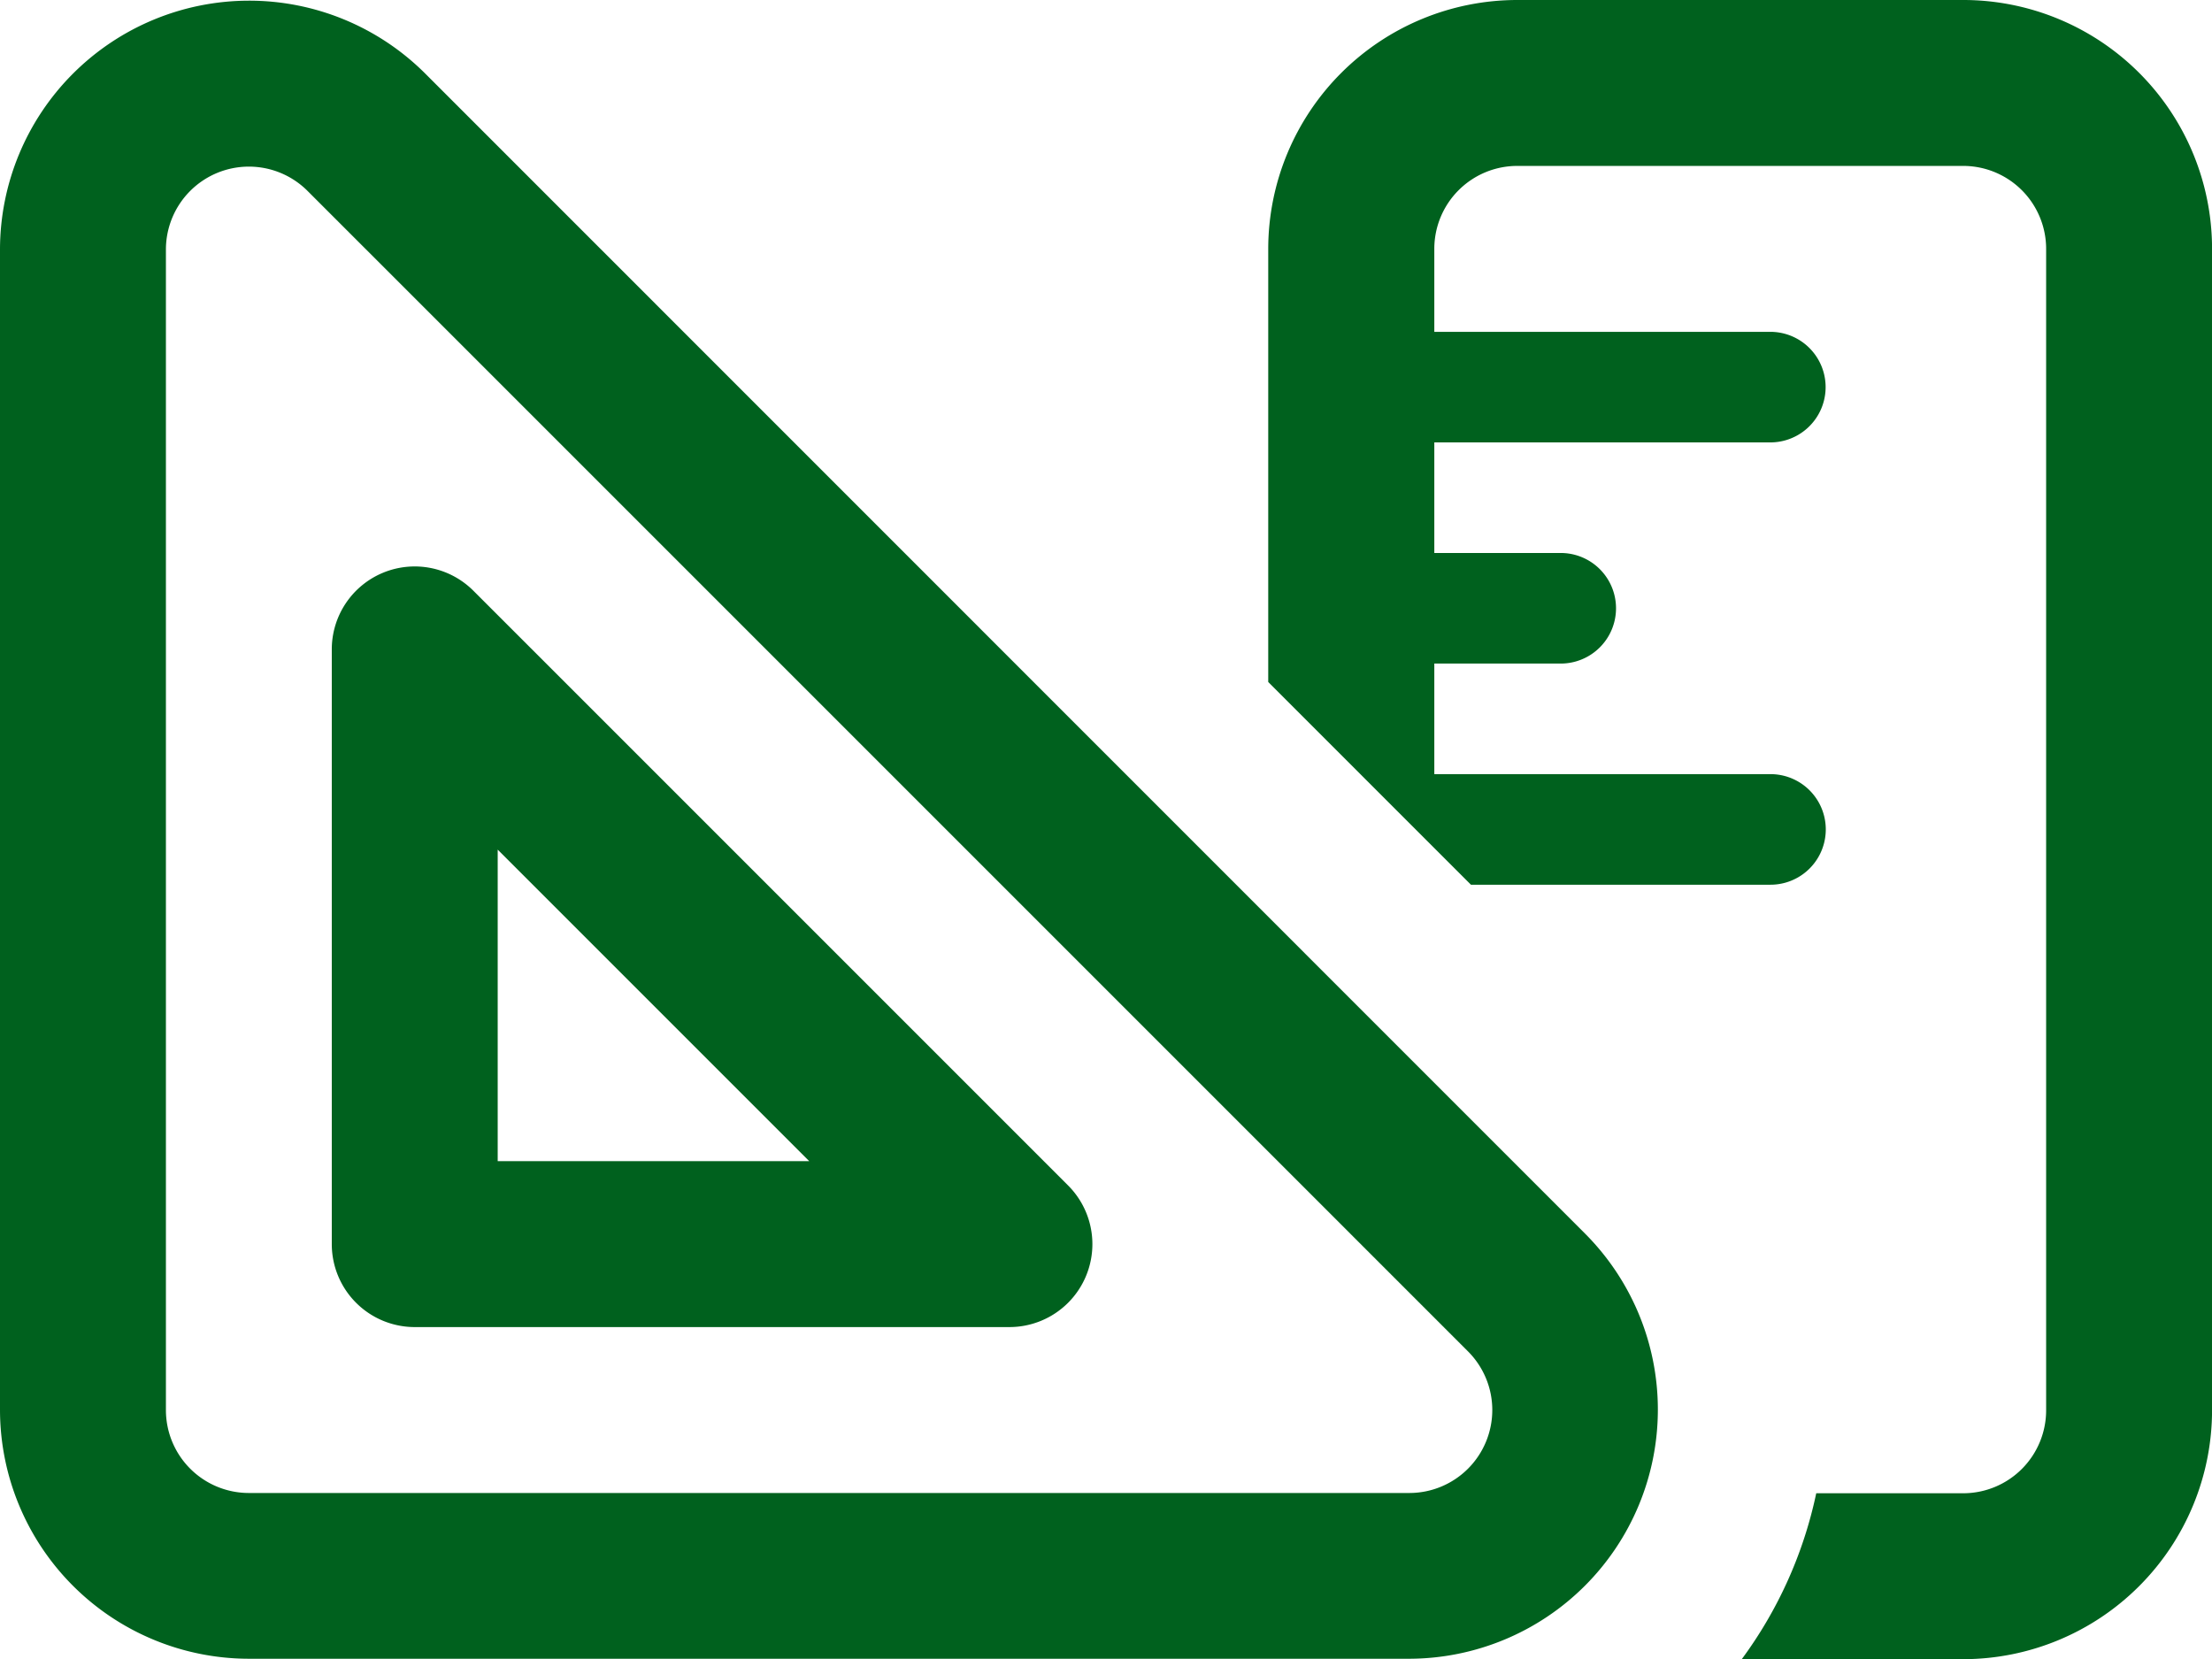
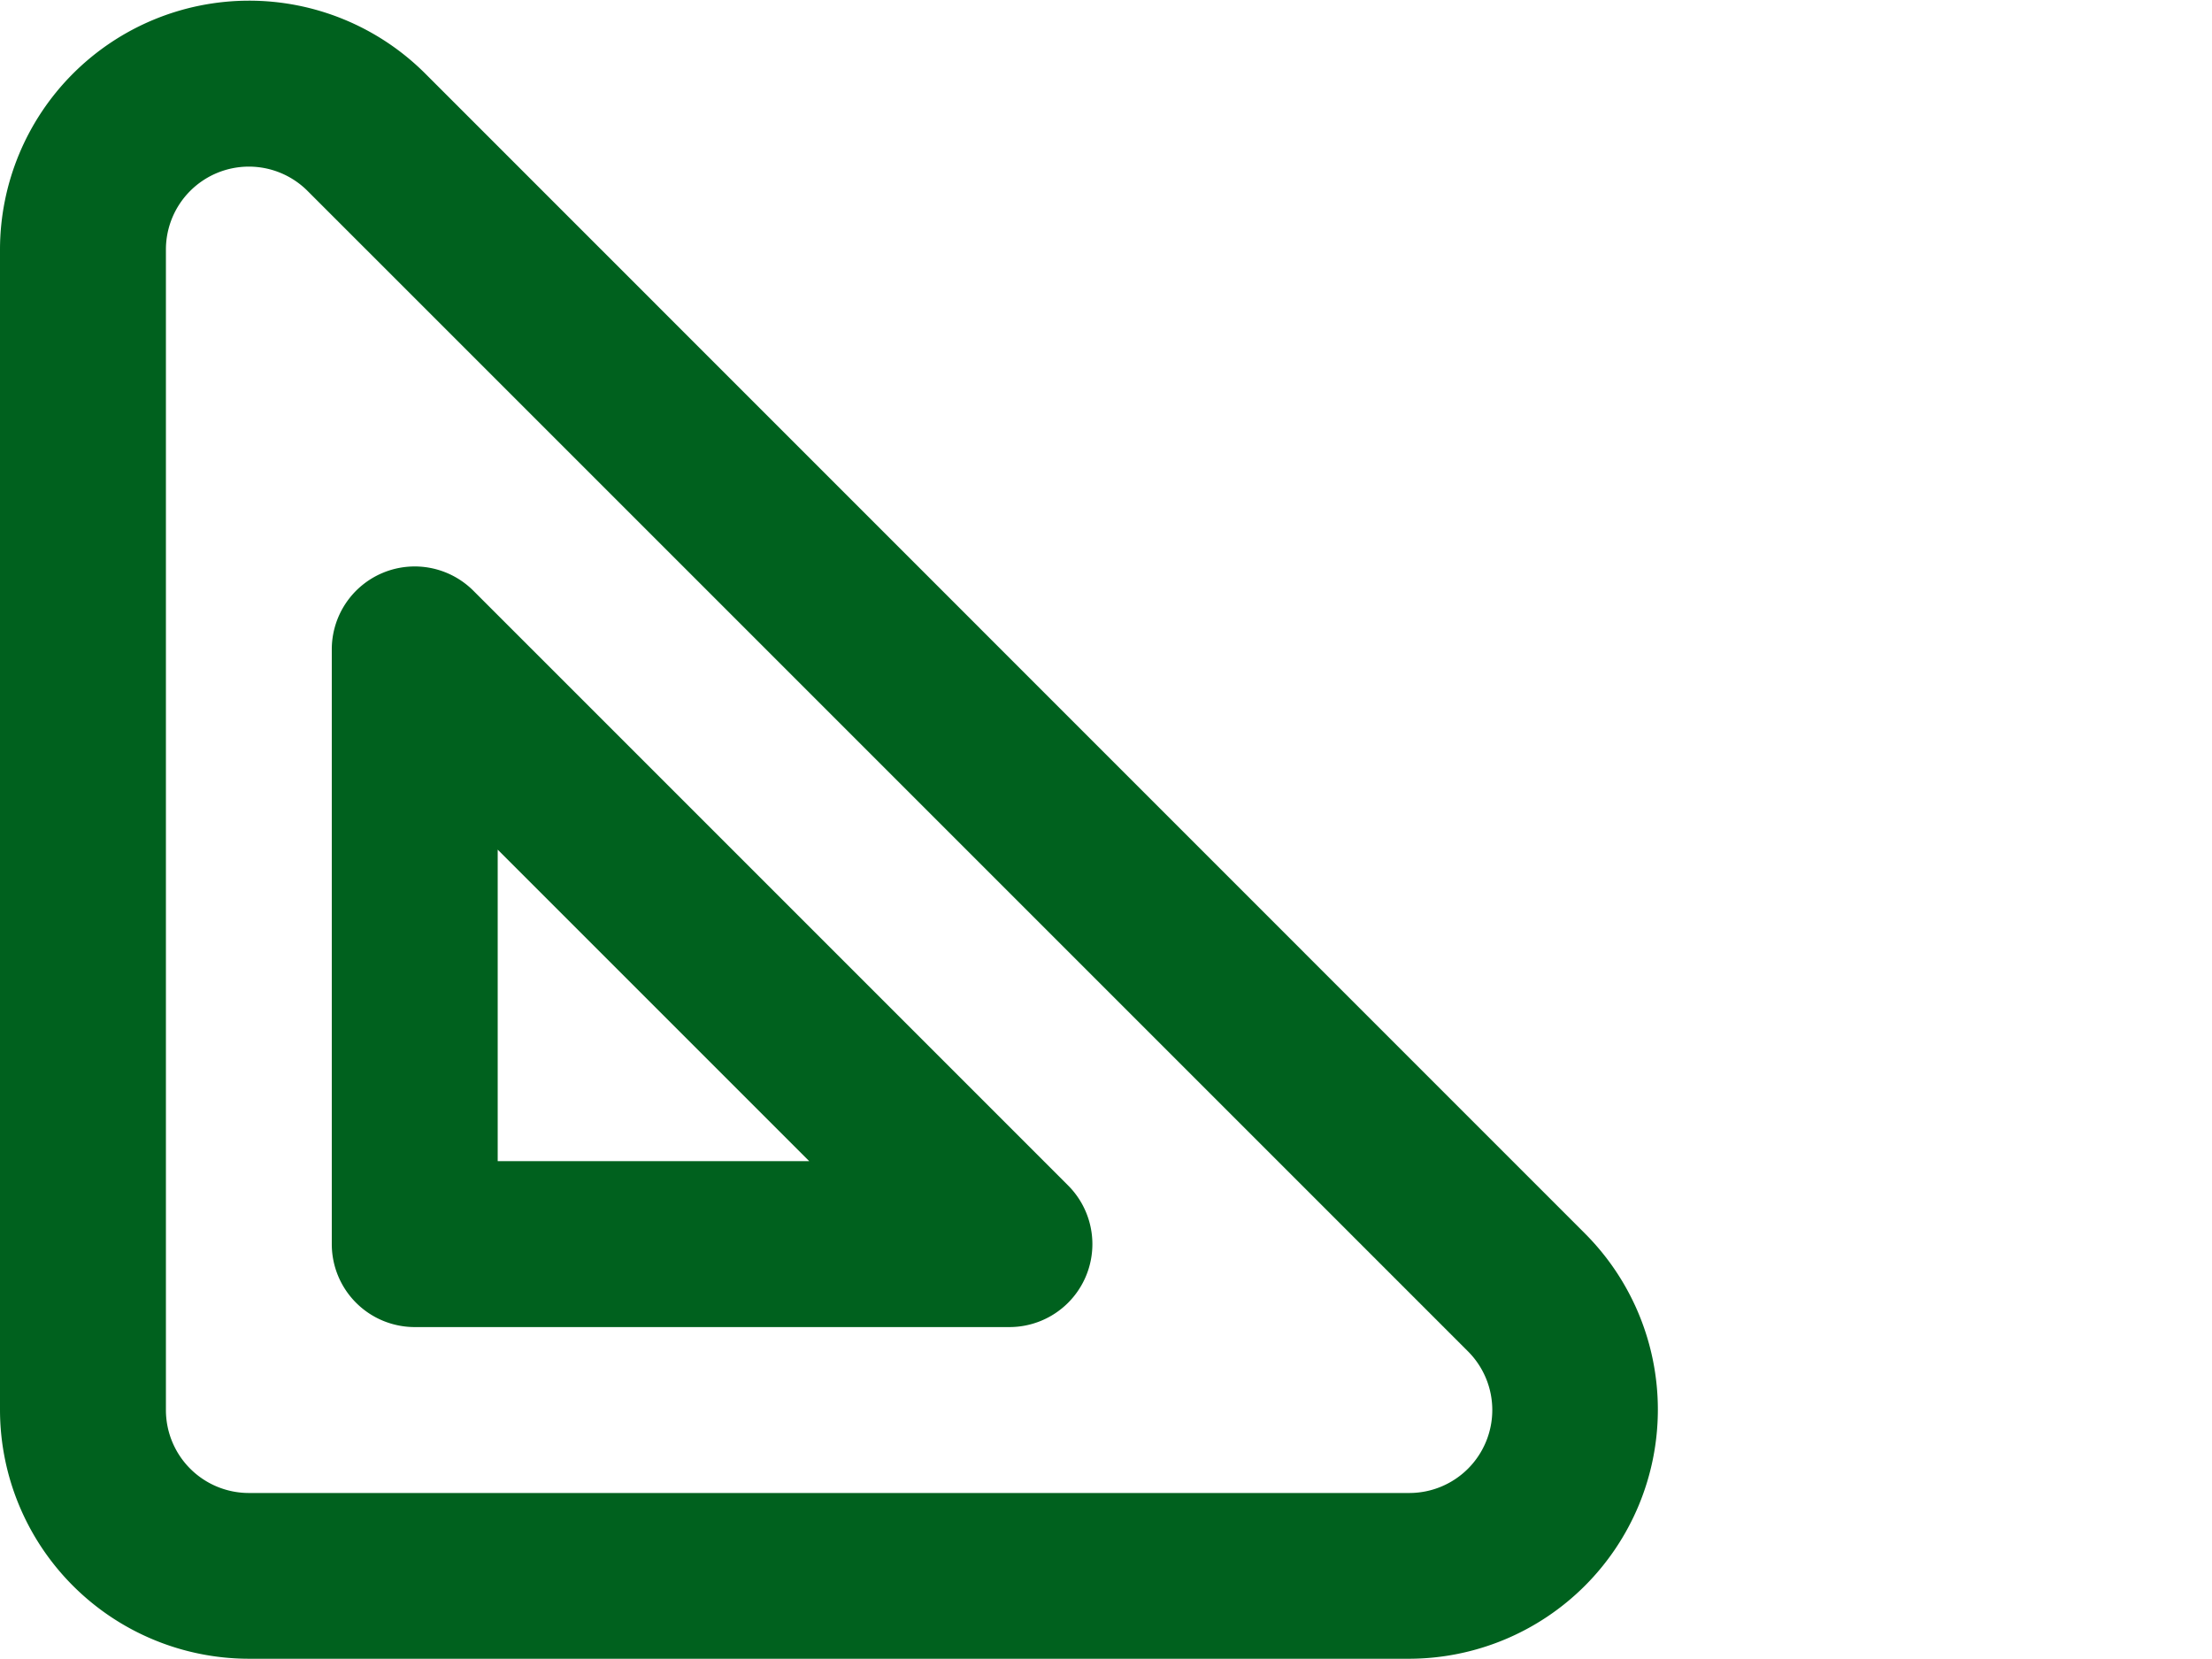
<svg xmlns="http://www.w3.org/2000/svg" width="41.729" height="31.297" viewBox="0 0 41.729 31.297">
  <g id="Group_75" data-name="Group 75" transform="translate(-2.5 -4.5)">
-     <path id="Path_110" data-name="Path 110" d="M27.077,35.8H22.9a8.071,8.071,0,0,0,1.405-3.13h2.777A1.565,1.565,0,0,0,28.642,31.1V9.195A1.565,1.565,0,0,0,27.077,7.63H18.661A1.565,1.565,0,0,0,17.1,9.195v1.565h6.339a1.043,1.043,0,0,1,0,2.086H17.1v2.086h2.385a1.043,1.043,0,0,1,0,2.086H17.1v2.086h6.342a1.043,1.043,0,1,1,0,2.086H17.791l-3.824-3.824V9.195A4.7,4.7,0,0,1,18.661,4.5h8.416a4.694,4.694,0,0,1,4.695,4.695V31.1A4.7,4.7,0,0,1,27.077,35.8Z" transform="translate(12.458 0)" fill="#00611e" />
    <path id="Path_111" data-name="Path 111" d="M6.466,9.741a1.565,1.565,0,0,1,1.705.339L19.391,21.3a1.565,1.565,0,0,1-1.107,2.671H7.065A1.565,1.565,0,0,1,5.5,22.406V11.186A1.565,1.565,0,0,1,6.466,9.741ZM8.63,14.964v5.877h5.877Z" transform="translate(3.259 5.564)" fill="#00611e" fill-rule="evenodd" />
    <path id="Path_112" data-name="Path 112" d="M2.5,9.2a4.7,4.7,0,0,1,8.014-3.32L32.408,27.778a4.7,4.7,0,0,1-3.32,8.014H7.195A4.7,4.7,0,0,1,2.5,31.1ZM8.3,8.1A1.565,1.565,0,0,0,5.63,9.2V31.1a1.565,1.565,0,0,0,1.565,1.565H29.088a1.565,1.565,0,0,0,1.106-2.671Z" transform="translate(0 0)" fill="#00611e" fill-rule="evenodd" />
  </g>
</svg>